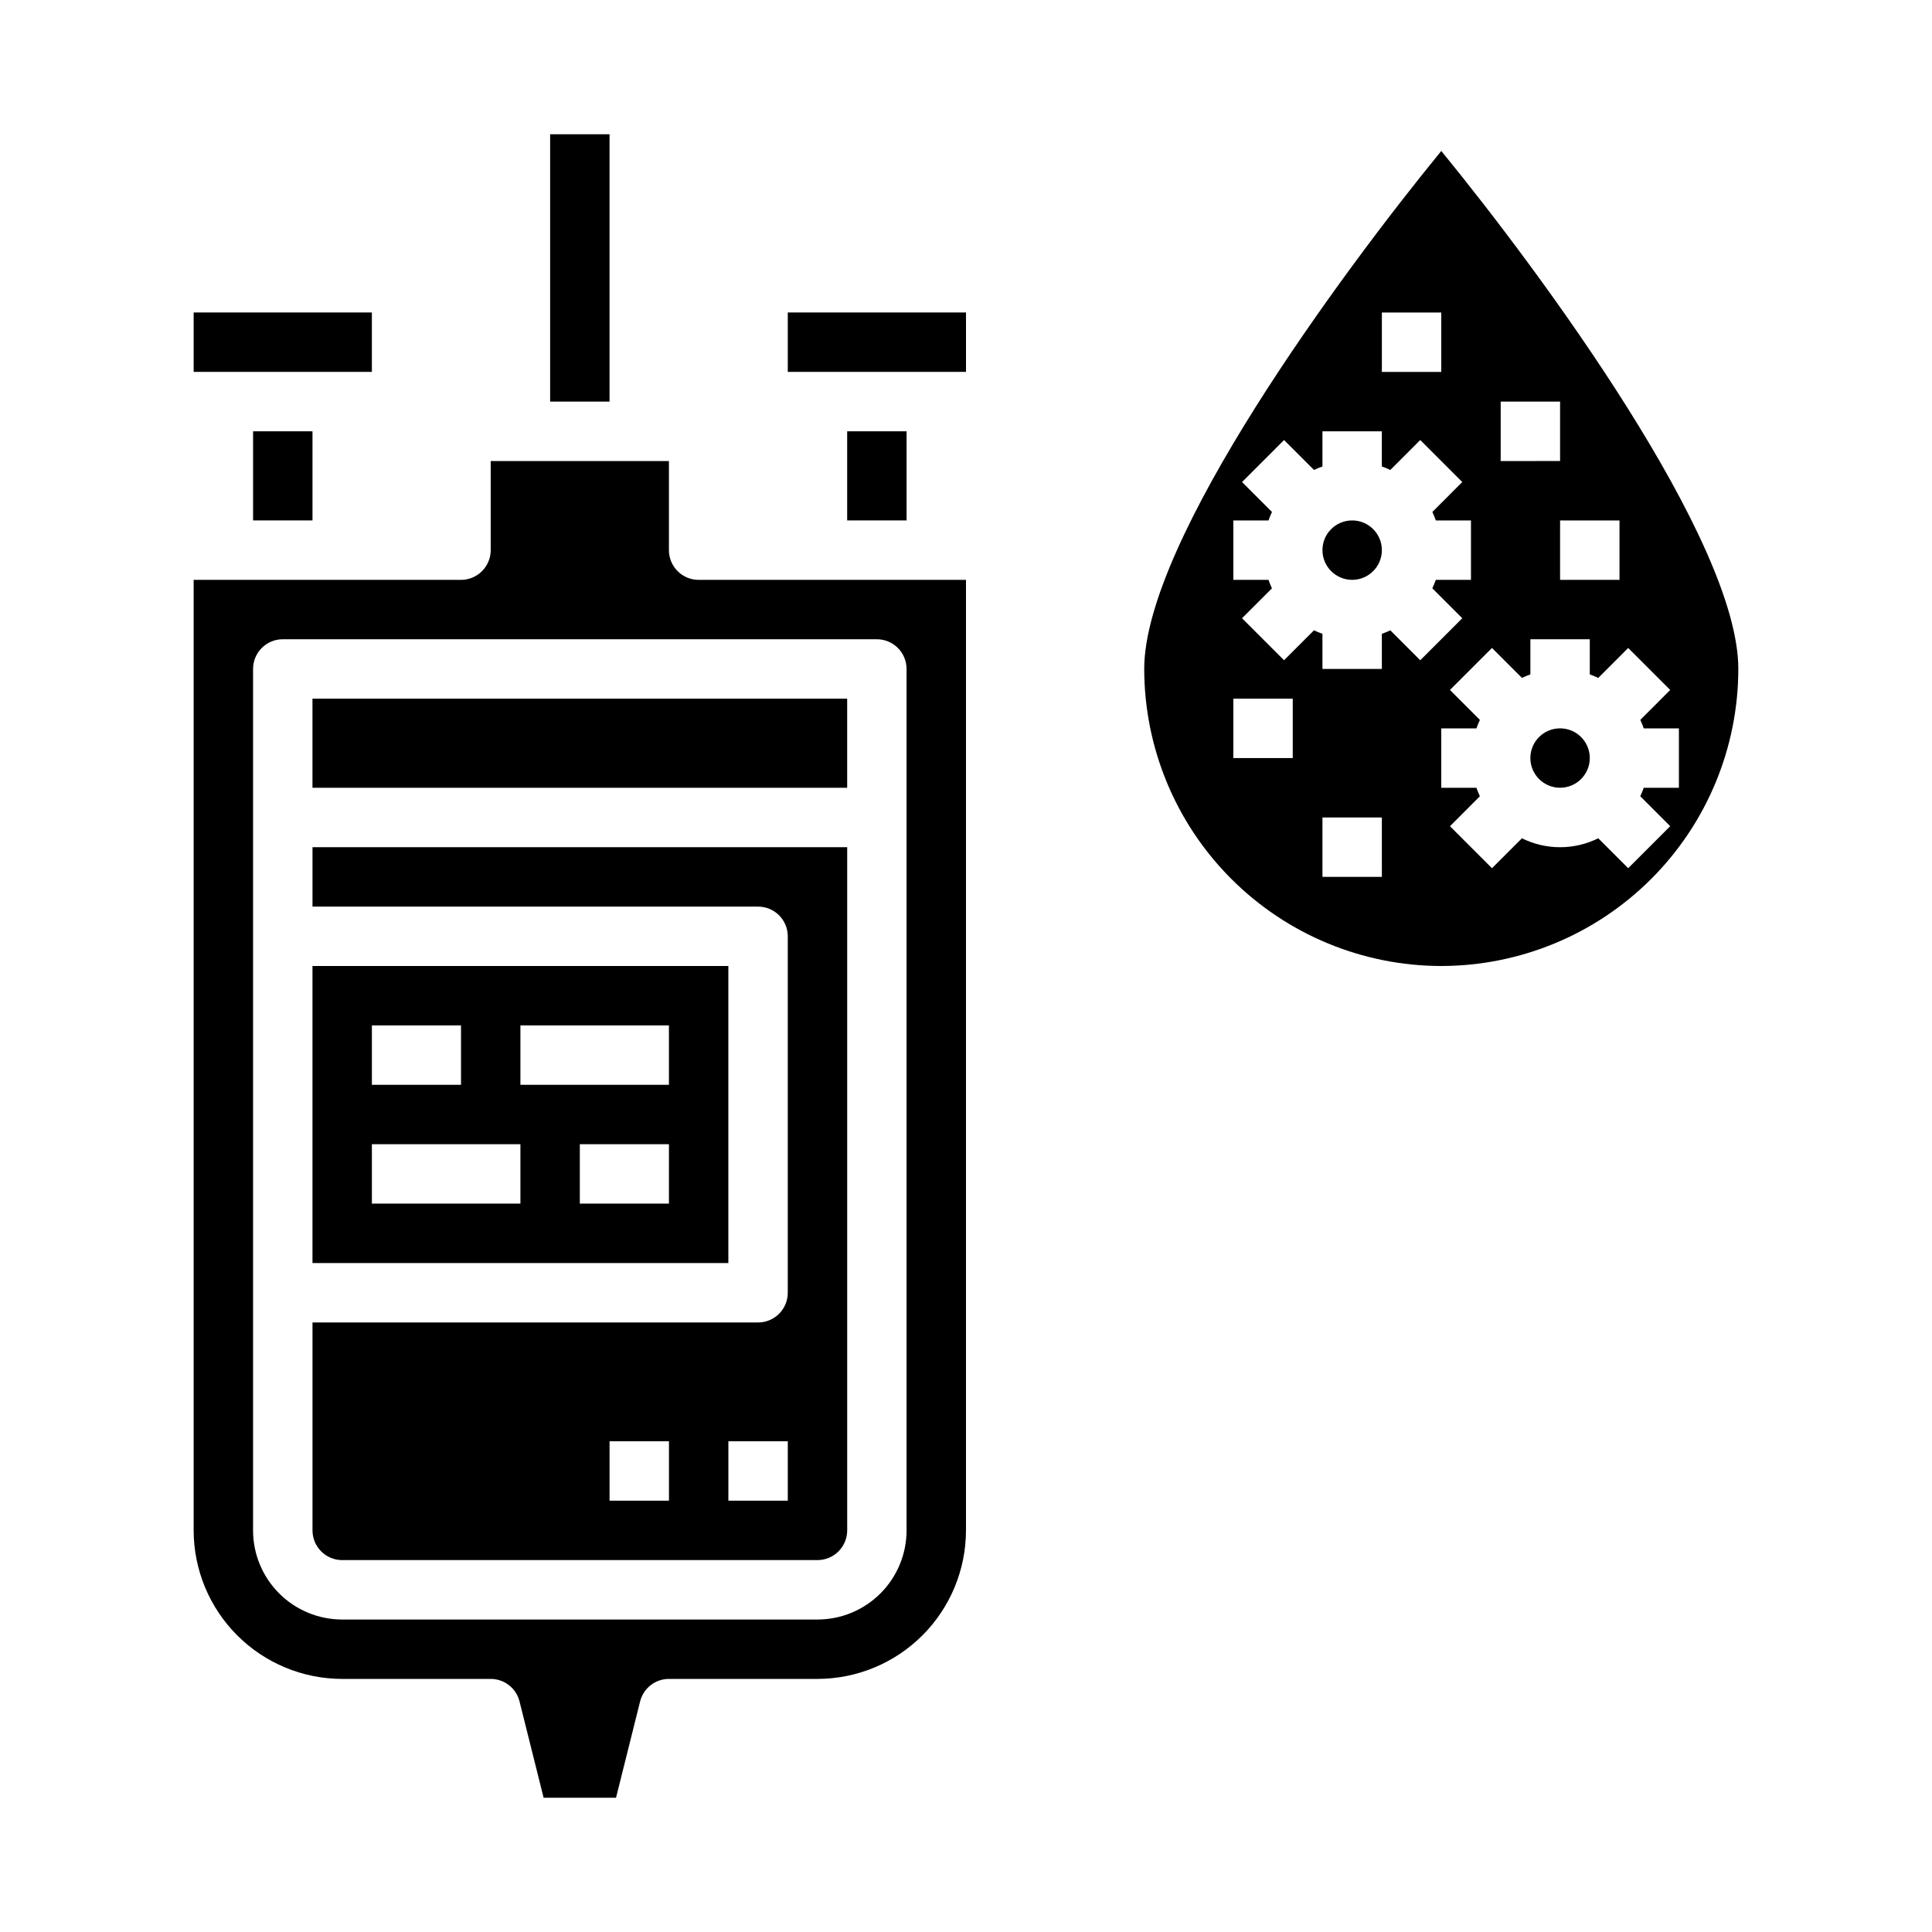
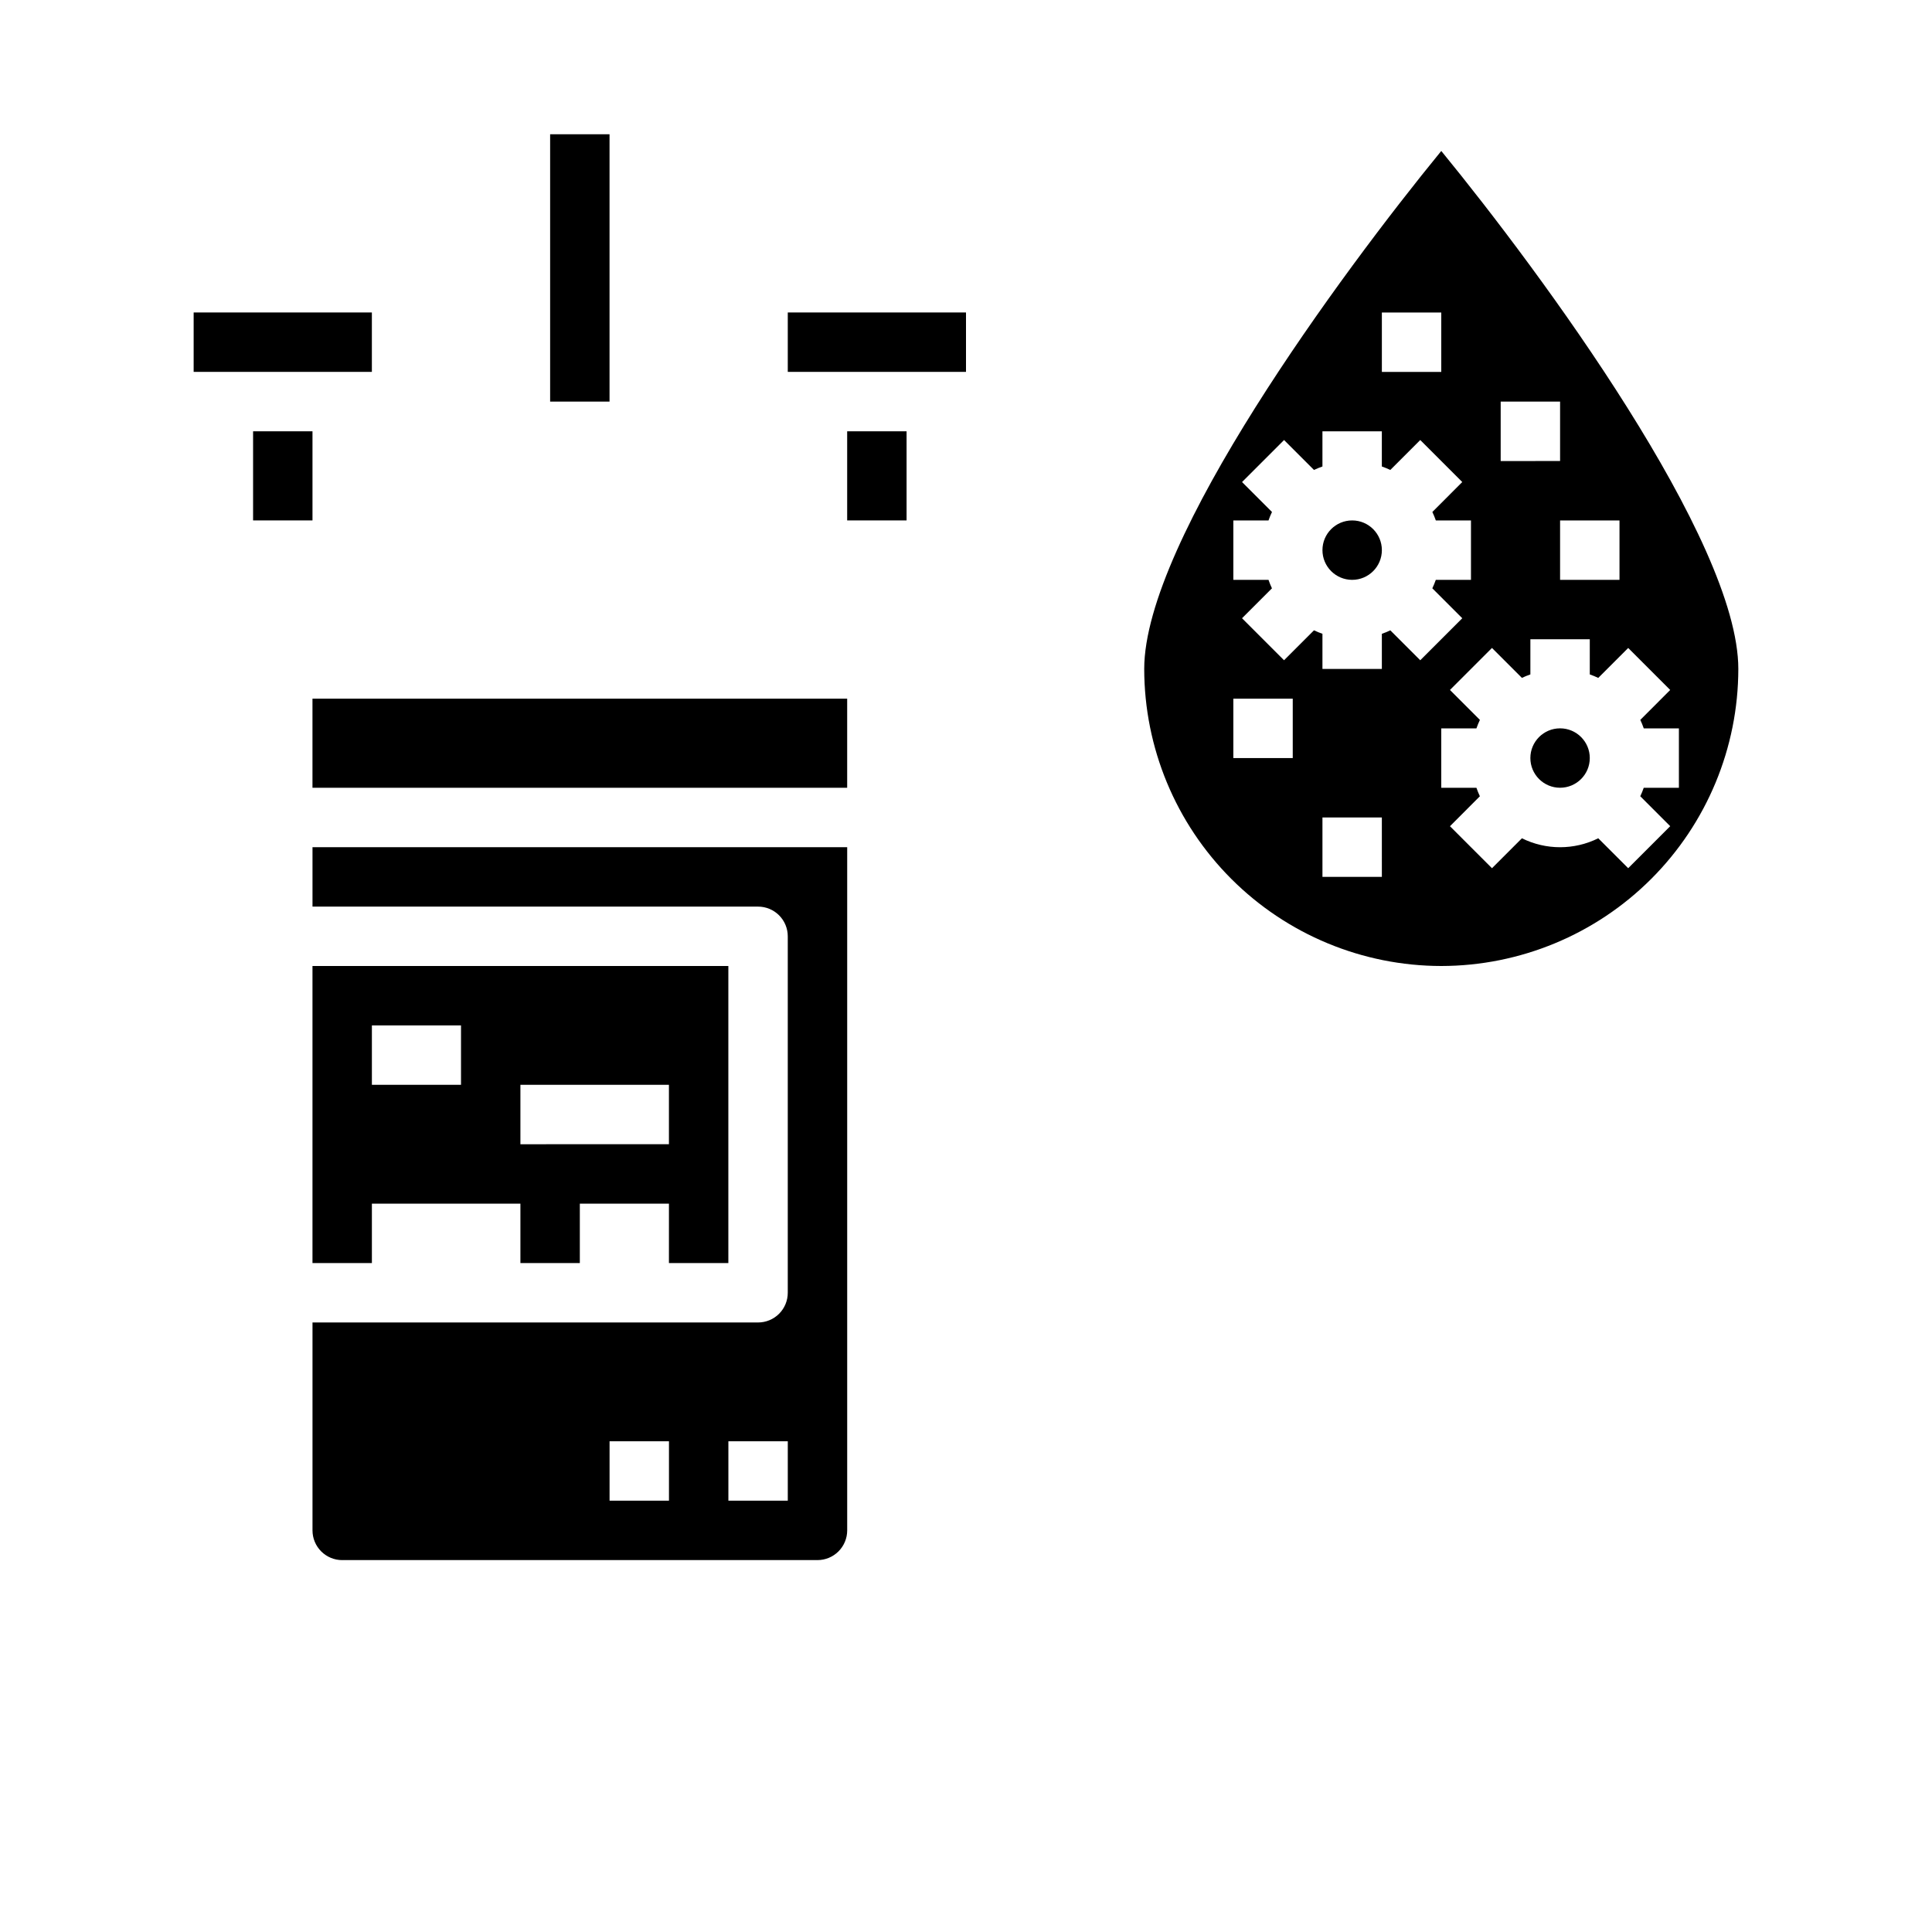
<svg xmlns="http://www.w3.org/2000/svg" fill="#000000" width="800px" height="800px" version="1.1" viewBox="144 144 512 512">
  <g>
    <path d="m195.32 226.81h47.23v15.742h-47.23z" />
    <path d="m352.77 226.81h47.23v15.742h-47.23z" />
    <path d="m211.07 258.3h15.742v23.617h-15.742z" />
    <path d="m226.81 329.15h141.7v23.617h-141.7z" />
-     <path d="m195.32 549.57c0.016 10.438 4.164 20.441 11.543 27.82 7.379 7.379 17.383 11.527 27.82 11.539h39.359c3.609 0 6.758 2.457 7.637 5.961l6.383 25.527h19.191l6.383-25.527c0.879-3.504 4.027-5.961 7.637-5.961h39.359c10.438-0.012 20.441-4.16 27.82-11.539 7.379-7.379 11.527-17.383 11.543-27.82v-251.9h-70.852c-4.348 0-7.871-3.527-7.871-7.875v-23.613h-47.23v23.617-0.004c0 2.09-0.832 4.09-2.305 5.566-1.477 1.477-3.481 2.309-5.566 2.309h-70.852zm15.746-228.29c0-4.348 3.523-7.871 7.871-7.871h157.44c2.086 0 4.09 0.828 5.566 2.305 1.477 1.477 2.305 3.481 2.305 5.566v228.29c0 6.266-2.488 12.27-6.918 16.699-4.426 4.43-10.434 6.918-16.699 6.918h-125.95c-6.266 0-12.273-2.488-16.699-6.918-4.43-4.43-6.918-10.434-6.918-16.699z" />
    <path d="m368.51 258.3h15.742v23.617h-15.742z" />
    <path d="m289.79 179.58h15.742v70.848h-15.742z" />
-     <path d="m337.02 400h-110.21v78.719h110.21zm-94.465 15.742h23.617v15.742l-23.617 0.004zm39.359 47.23-39.359 0.004v-15.746h39.359zm39.359 0-23.613 0.004v-15.746h23.617zm0-31.488-39.359 0.004v-15.746h39.359z" />
+     <path d="m337.02 400h-110.21v78.719h110.21zm-94.465 15.742h23.617v15.742l-23.617 0.004m39.359 47.23-39.359 0.004v-15.746h39.359zm39.359 0-23.613 0.004v-15.746h23.617zm0-31.488-39.359 0.004v-15.746h39.359z" />
    <path d="m234.69 557.44h125.95c2.09 0 4.09-0.828 5.566-2.305 1.477-1.477 2.309-3.477 2.309-5.566v-181.05h-141.7v15.742h118.08c2.086 0 4.09 0.828 5.566 2.305 1.477 1.477 2.305 3.481 2.305 5.566v94.465c0 2.09-0.828 4.09-2.305 5.566-1.477 1.477-3.481 2.305-5.566 2.305h-118.08v55.105c0 2.09 0.832 4.09 2.309 5.566 1.477 1.477 3.477 2.305 5.566 2.305zm102.34-31.488h15.742v15.742l-15.742 0.004zm-31.488 0h15.742v15.742l-15.742 0.004z" />
    <path d="m565.31 344.89c0 4.348-3.527 7.871-7.875 7.871s-7.871-3.523-7.871-7.871c0-4.348 3.523-7.871 7.871-7.871s7.875 3.523 7.875 7.871" />
    <path d="m510.21 289.79c0 4.348-3.523 7.875-7.871 7.875-4.348 0-7.875-3.527-7.875-7.875 0-4.348 3.527-7.871 7.875-7.871 4.348 0 7.871 3.523 7.871 7.871" />
    <path d="m525.95 400c20.871-0.023 40.883-8.324 55.641-23.082 14.758-14.758 23.059-34.77 23.082-55.641 0-34.047-52.191-104.86-78.719-137.27-26.531 32.426-78.723 103.24-78.723 137.27 0.023 20.871 8.324 40.883 23.082 55.641 14.758 14.758 34.766 23.059 55.637 23.082zm-15.742-23.617h-15.746v-15.746h15.742zm31.488-125.95h15.742v15.742l-15.742 0.004zm31.488 31.488v15.742l-15.746 0.004v-15.746zm-25.859 41.723c0.73-0.348 1.477-0.652 2.242-0.914v-9.32h15.742v9.32h0.004c0.762 0.266 1.512 0.574 2.242 0.922l7.934-7.934 11.133 11.133-7.926 7.93c0.348 0.73 0.656 1.48 0.918 2.246h9.312v15.742h-9.32c-0.262 0.766-0.57 1.516-0.918 2.246l7.934 7.934-11.133 11.133-7.934-7.93c-6.375 3.16-13.859 3.16-20.23 0l-7.934 7.934-11.133-11.133 7.926-7.938c-0.344-0.73-0.648-1.48-0.914-2.246h-9.32v-15.742h9.32c0.266-0.766 0.574-1.516 0.922-2.246l-7.934-7.934 11.133-11.133zm-37.117-96.828h15.742v15.742l-15.742 0.004zm-39.359 55.105h9.32c0.266-0.766 0.57-1.512 0.922-2.242l-7.934-7.934 11.133-11.133 7.93 7.926c0.73-0.344 1.48-0.648 2.242-0.914v-9.32h15.742v9.32h0.004c0.766 0.266 1.512 0.574 2.242 0.922l7.934-7.934 11.133 11.133-7.926 7.934c0.348 0.73 0.656 1.477 0.922 2.242h9.312v15.742l-9.32 0.004c-0.266 0.762-0.574 1.512-0.922 2.242l7.934 7.934-11.133 11.133-7.934-7.93c-0.73 0.352-1.477 0.656-2.242 0.922v9.312h-15.746v-9.32c-0.762-0.266-1.512-0.57-2.242-0.922l-7.934 7.934-11.133-11.133 7.93-7.93c-0.348-0.73-0.652-1.48-0.914-2.242h-9.32zm0 47.23h15.742v15.742l-15.742 0.004z" />
  </g>
</svg>